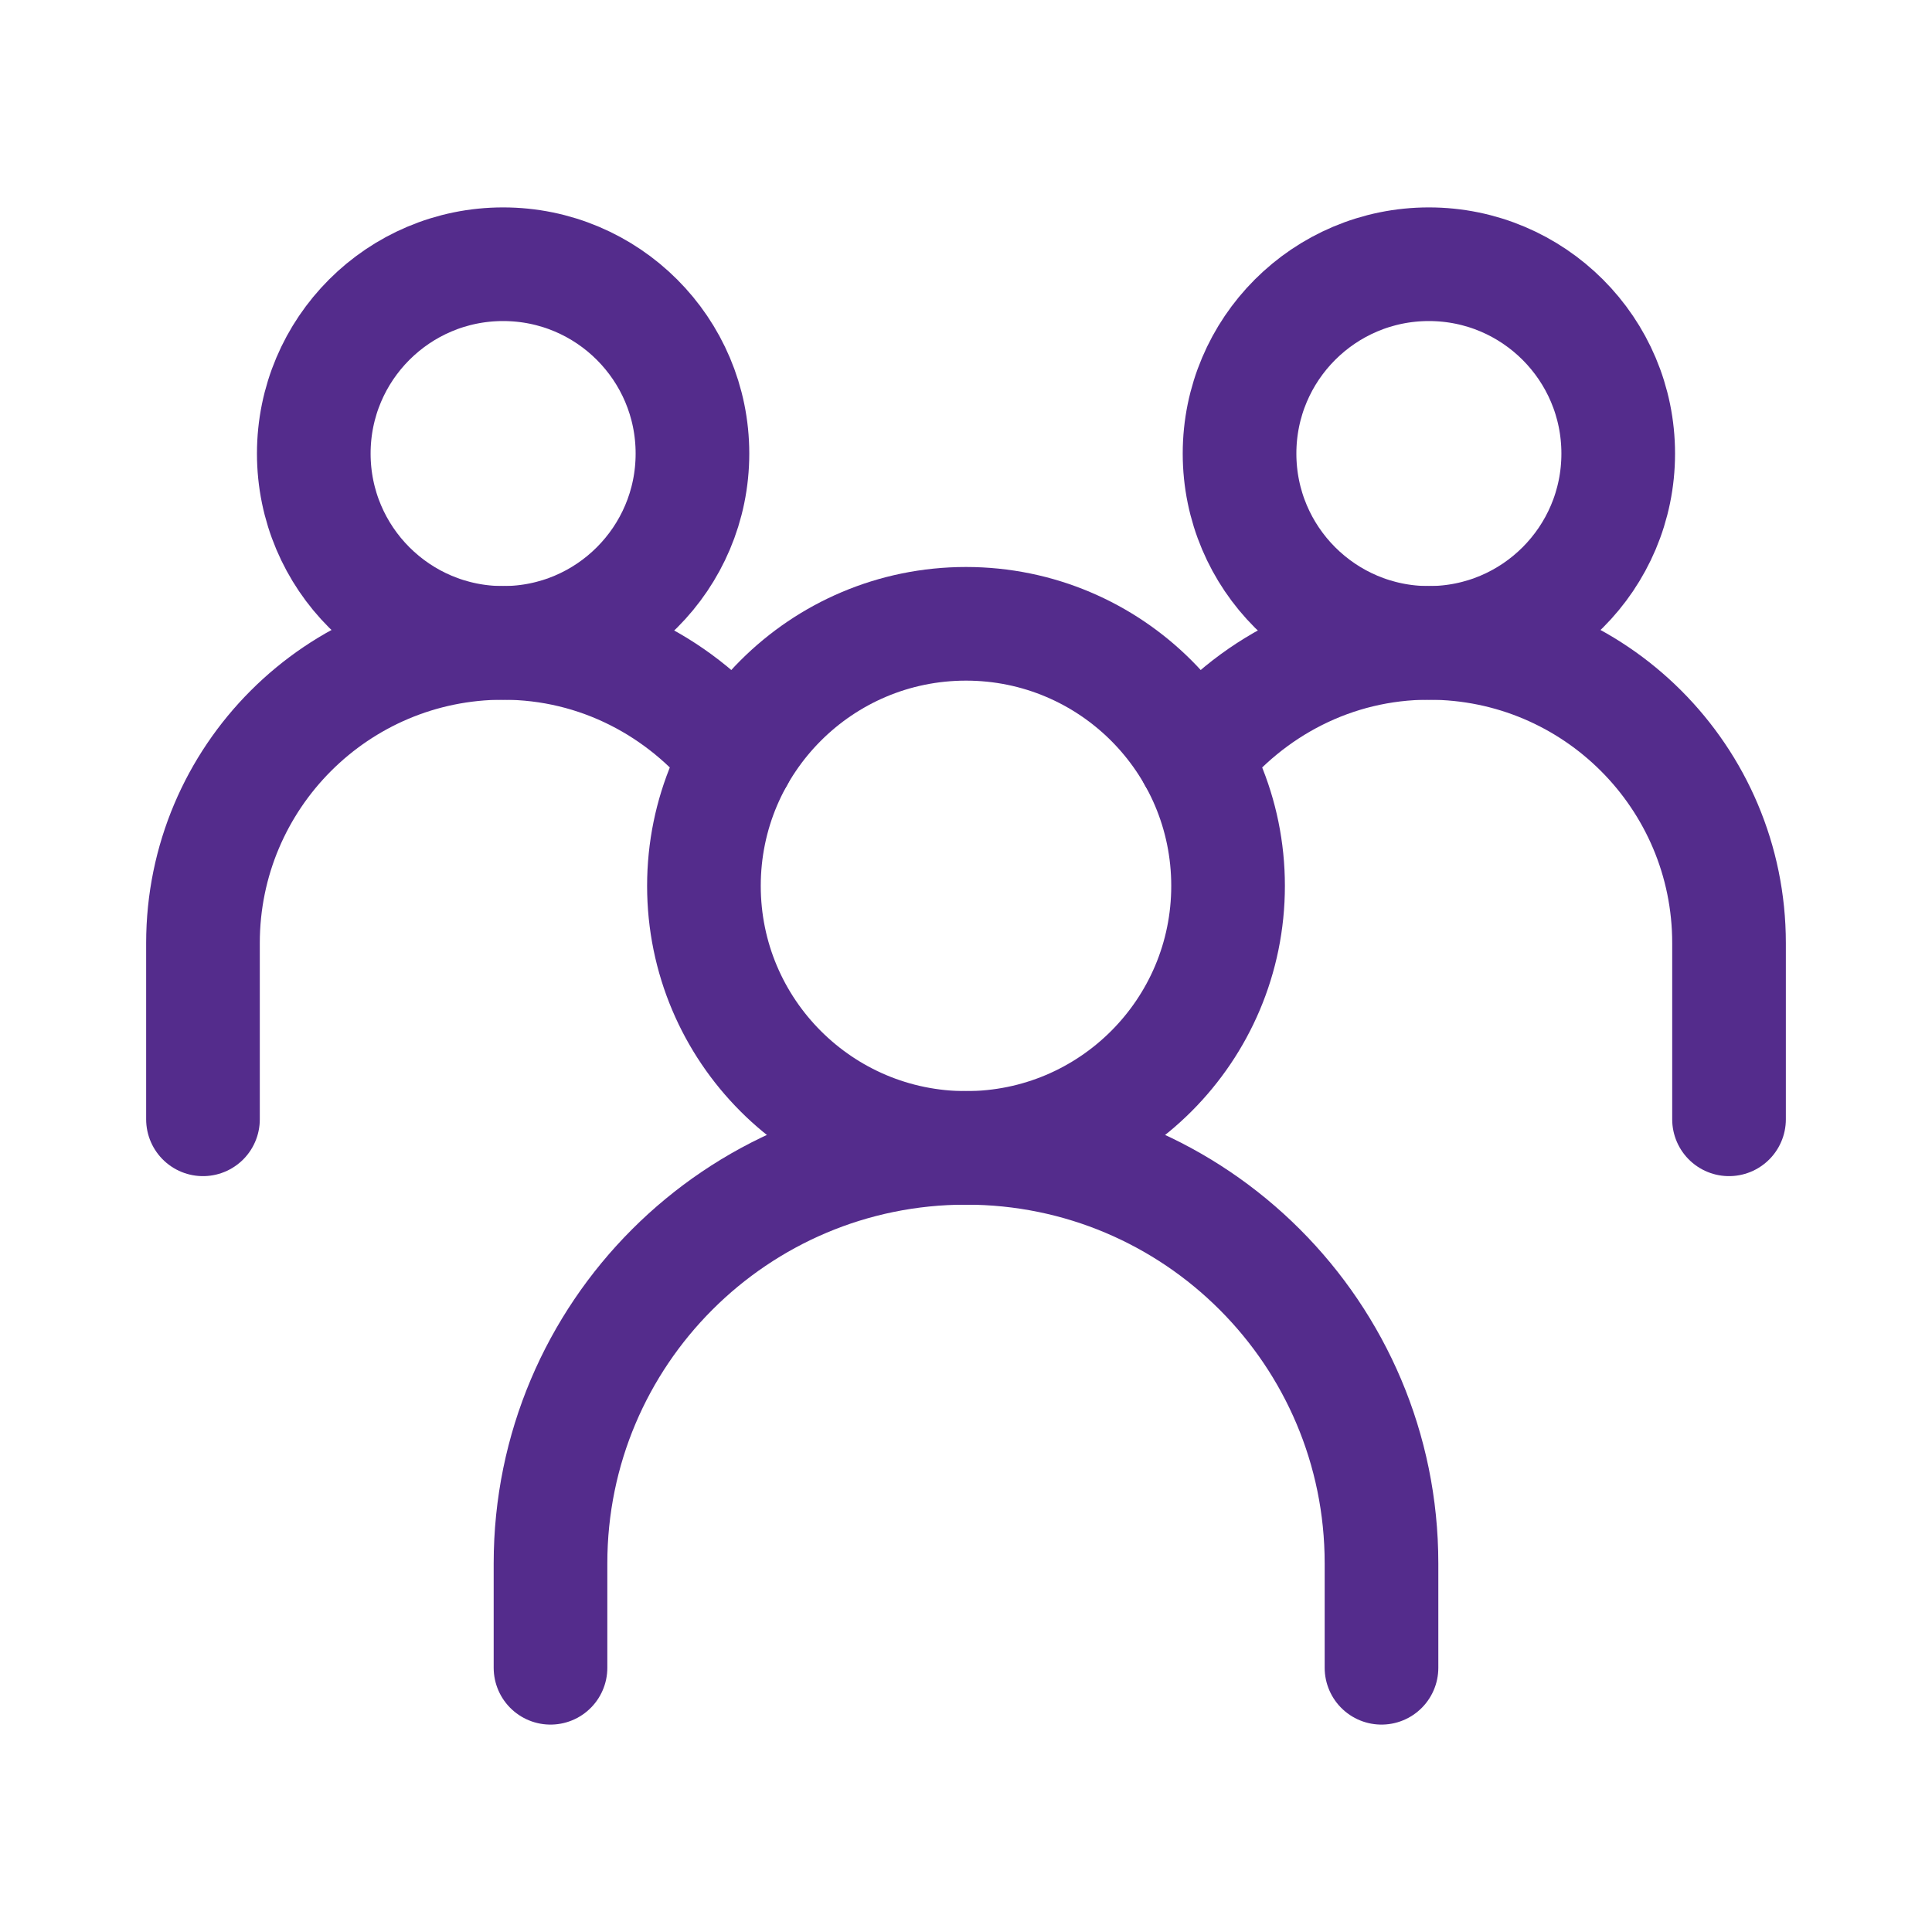
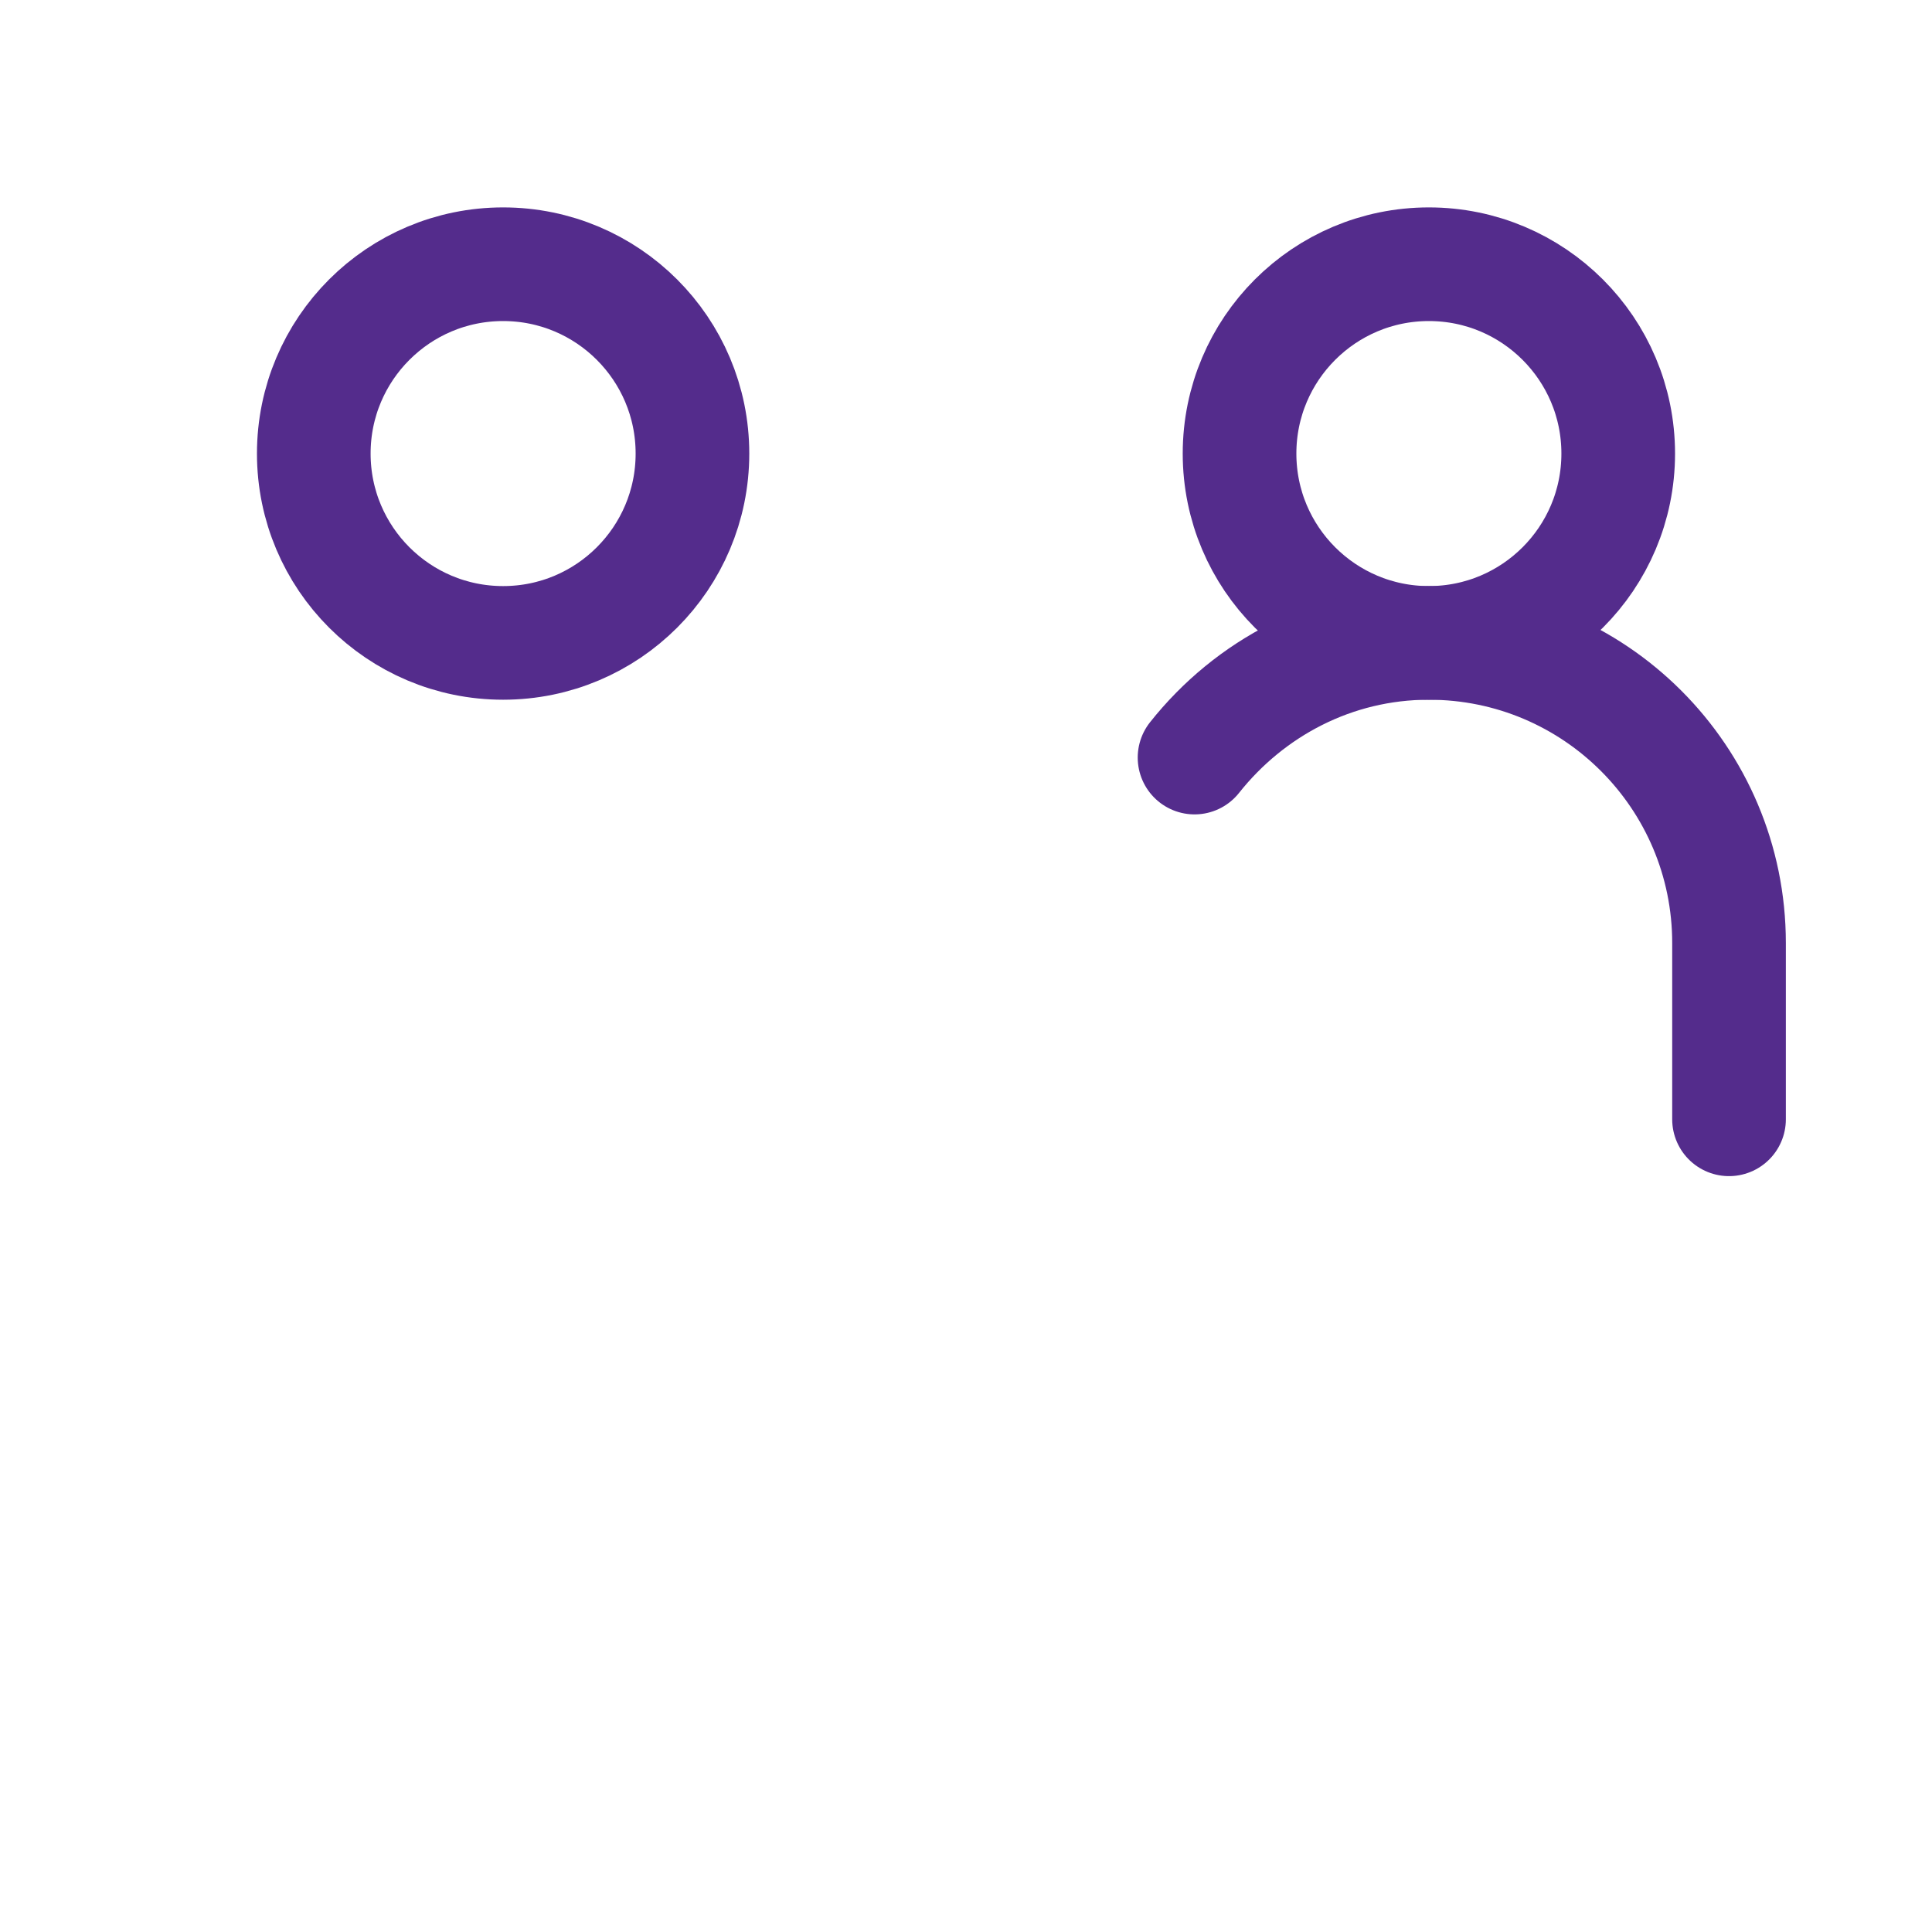
<svg xmlns="http://www.w3.org/2000/svg" id="Layer_1" version="1.1" viewBox="0 0 17 17">
  <defs>
    <style> .st0 { fill: none; stroke: #542c8c; stroke-linecap: round; stroke-linejoin: round; } </style>
  </defs>
  <circle class="st0" cx="4.427" cy="3.991" r="1.666" />
  <circle class="st0" cx="12.573" cy="3.991" r="1.666" />
-   <path class="st0" d="M1.786,9.849v-1.551c0-1.458,1.182-2.641,2.641-2.641.839,0,1.578.399,2.062,1.009" />
  <path class="st0" d="M15.214,9.849v-1.551c0-1.458-1.182-2.641-2.641-2.641-.839,0-1.578.399-2.062,1.009" />
-   <circle class="st0" cx="8.5" cy="7.795" r="2.306" />
-   <path class="st0" d="M12.156,14.675v-.919c0-2.019-1.637-3.656-3.656-3.656s-3.656,1.637-3.656,3.656v.919" />
</svg>